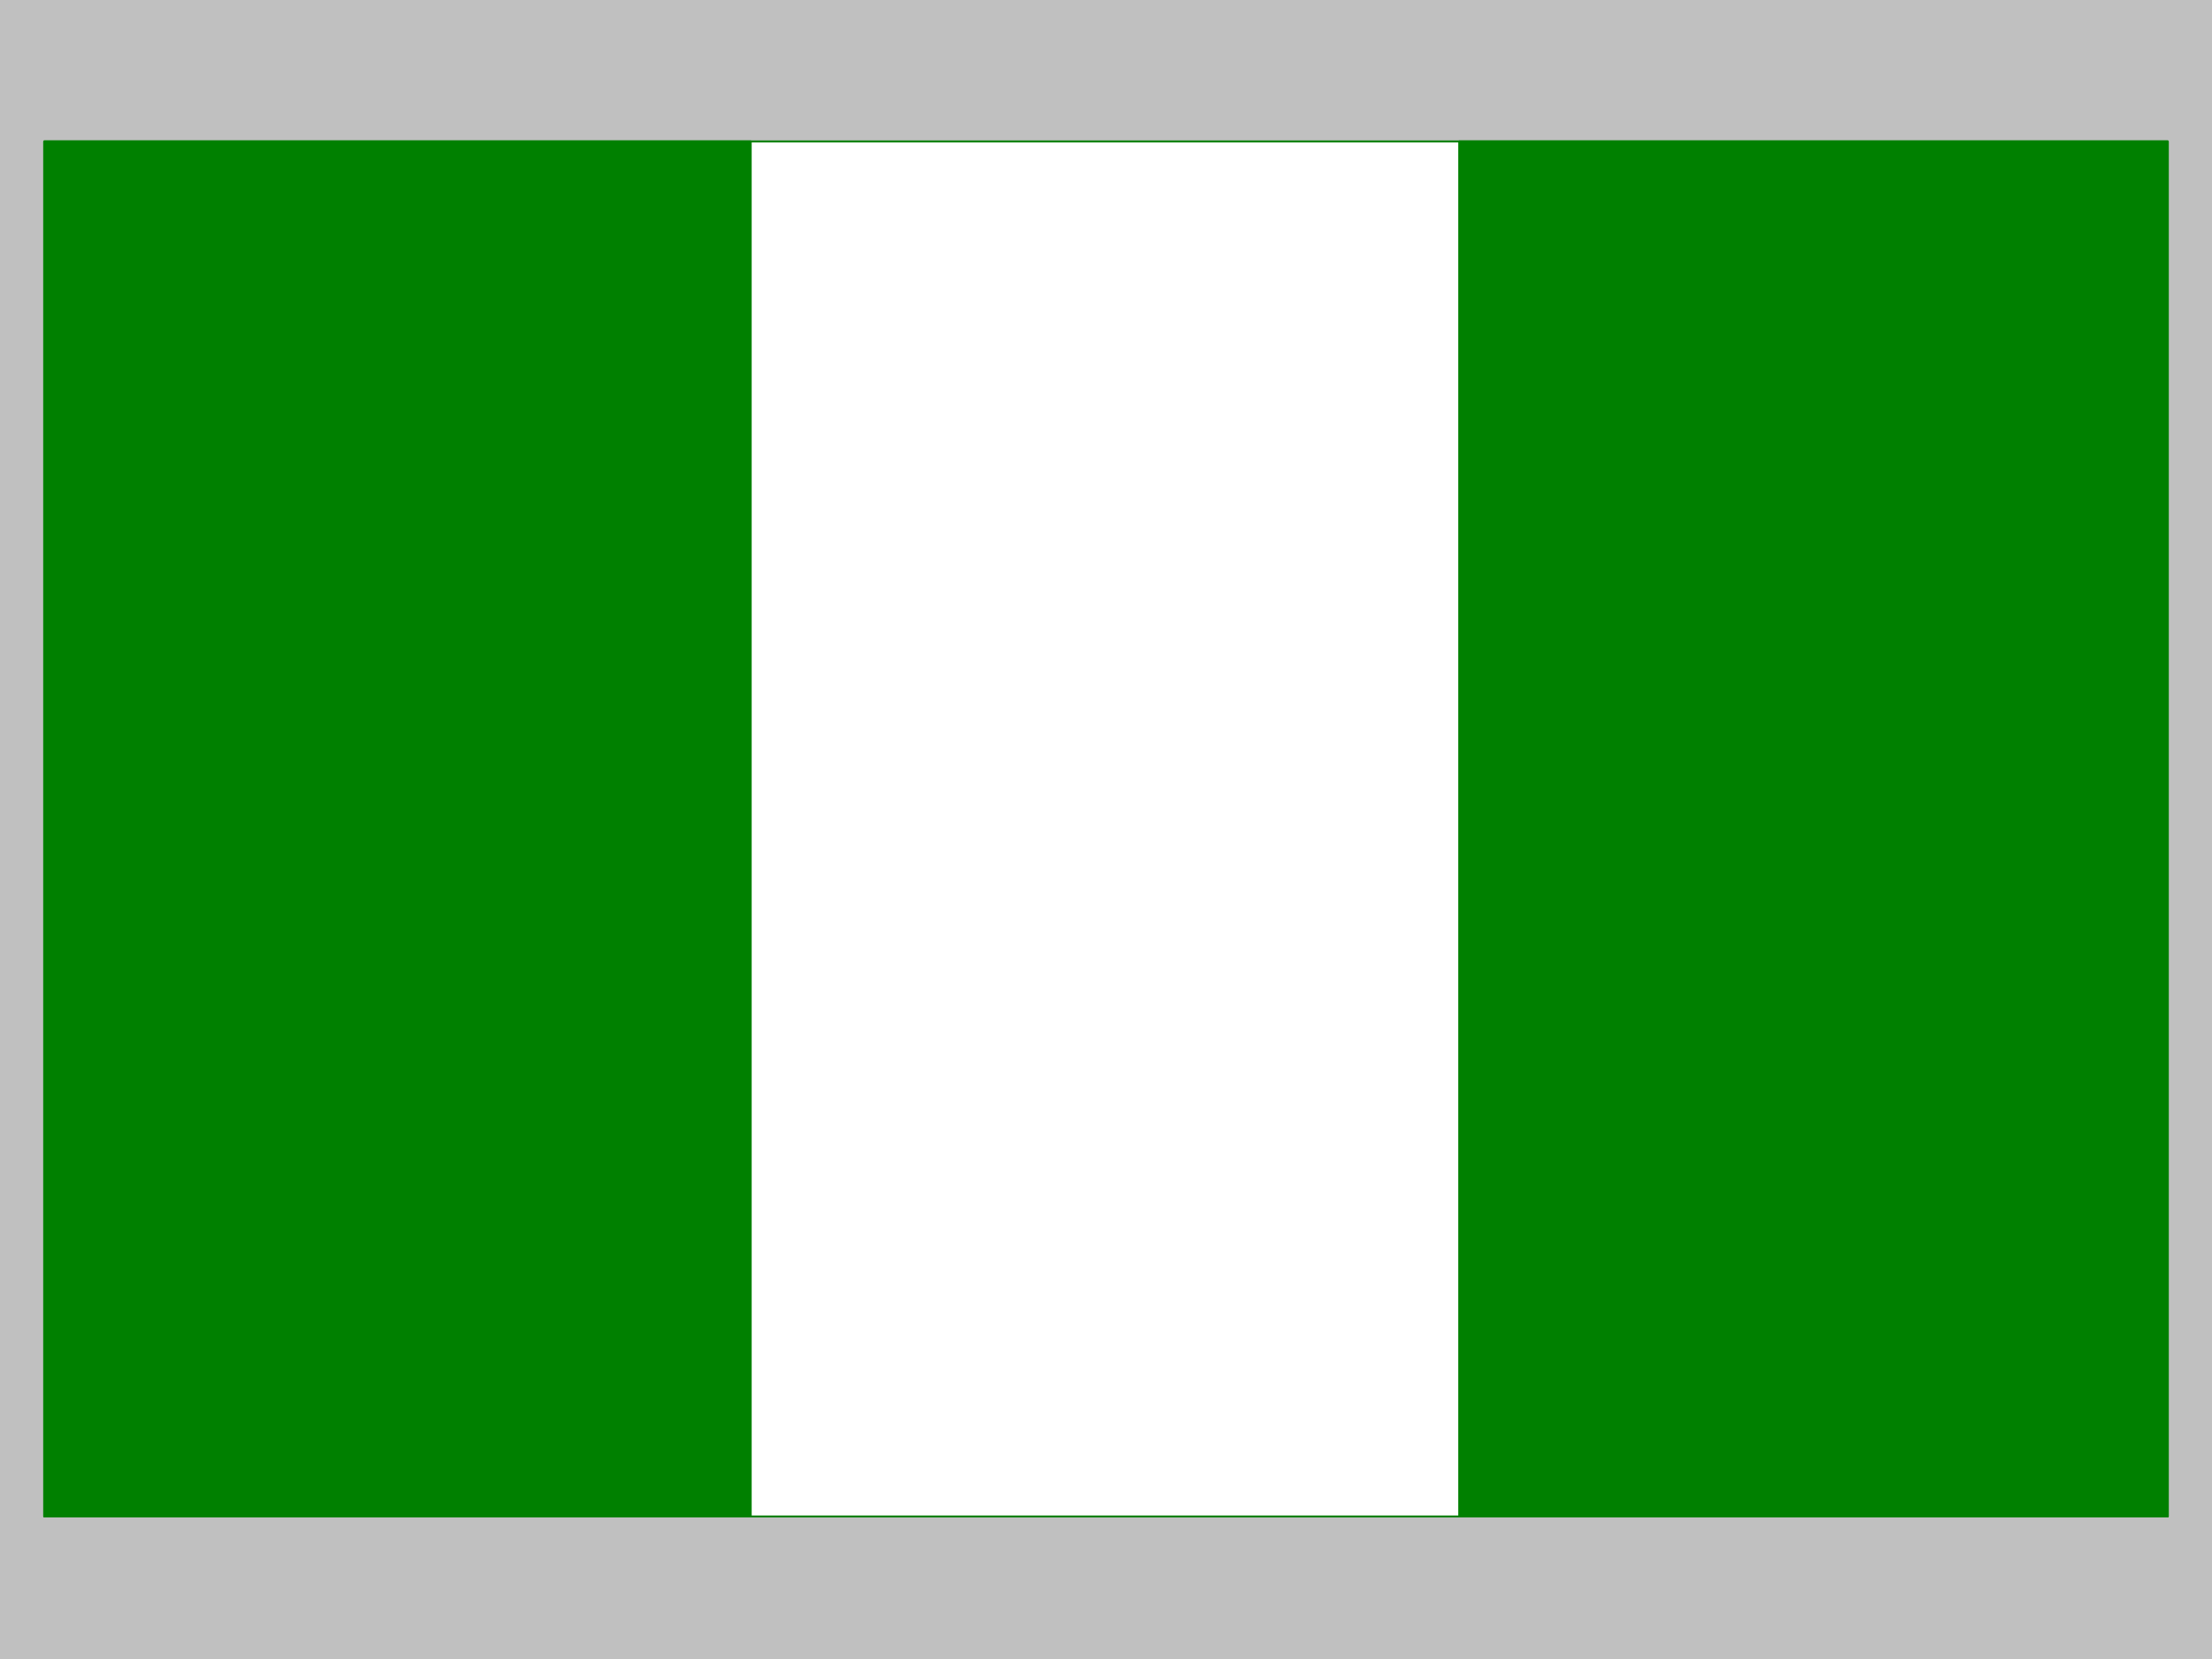
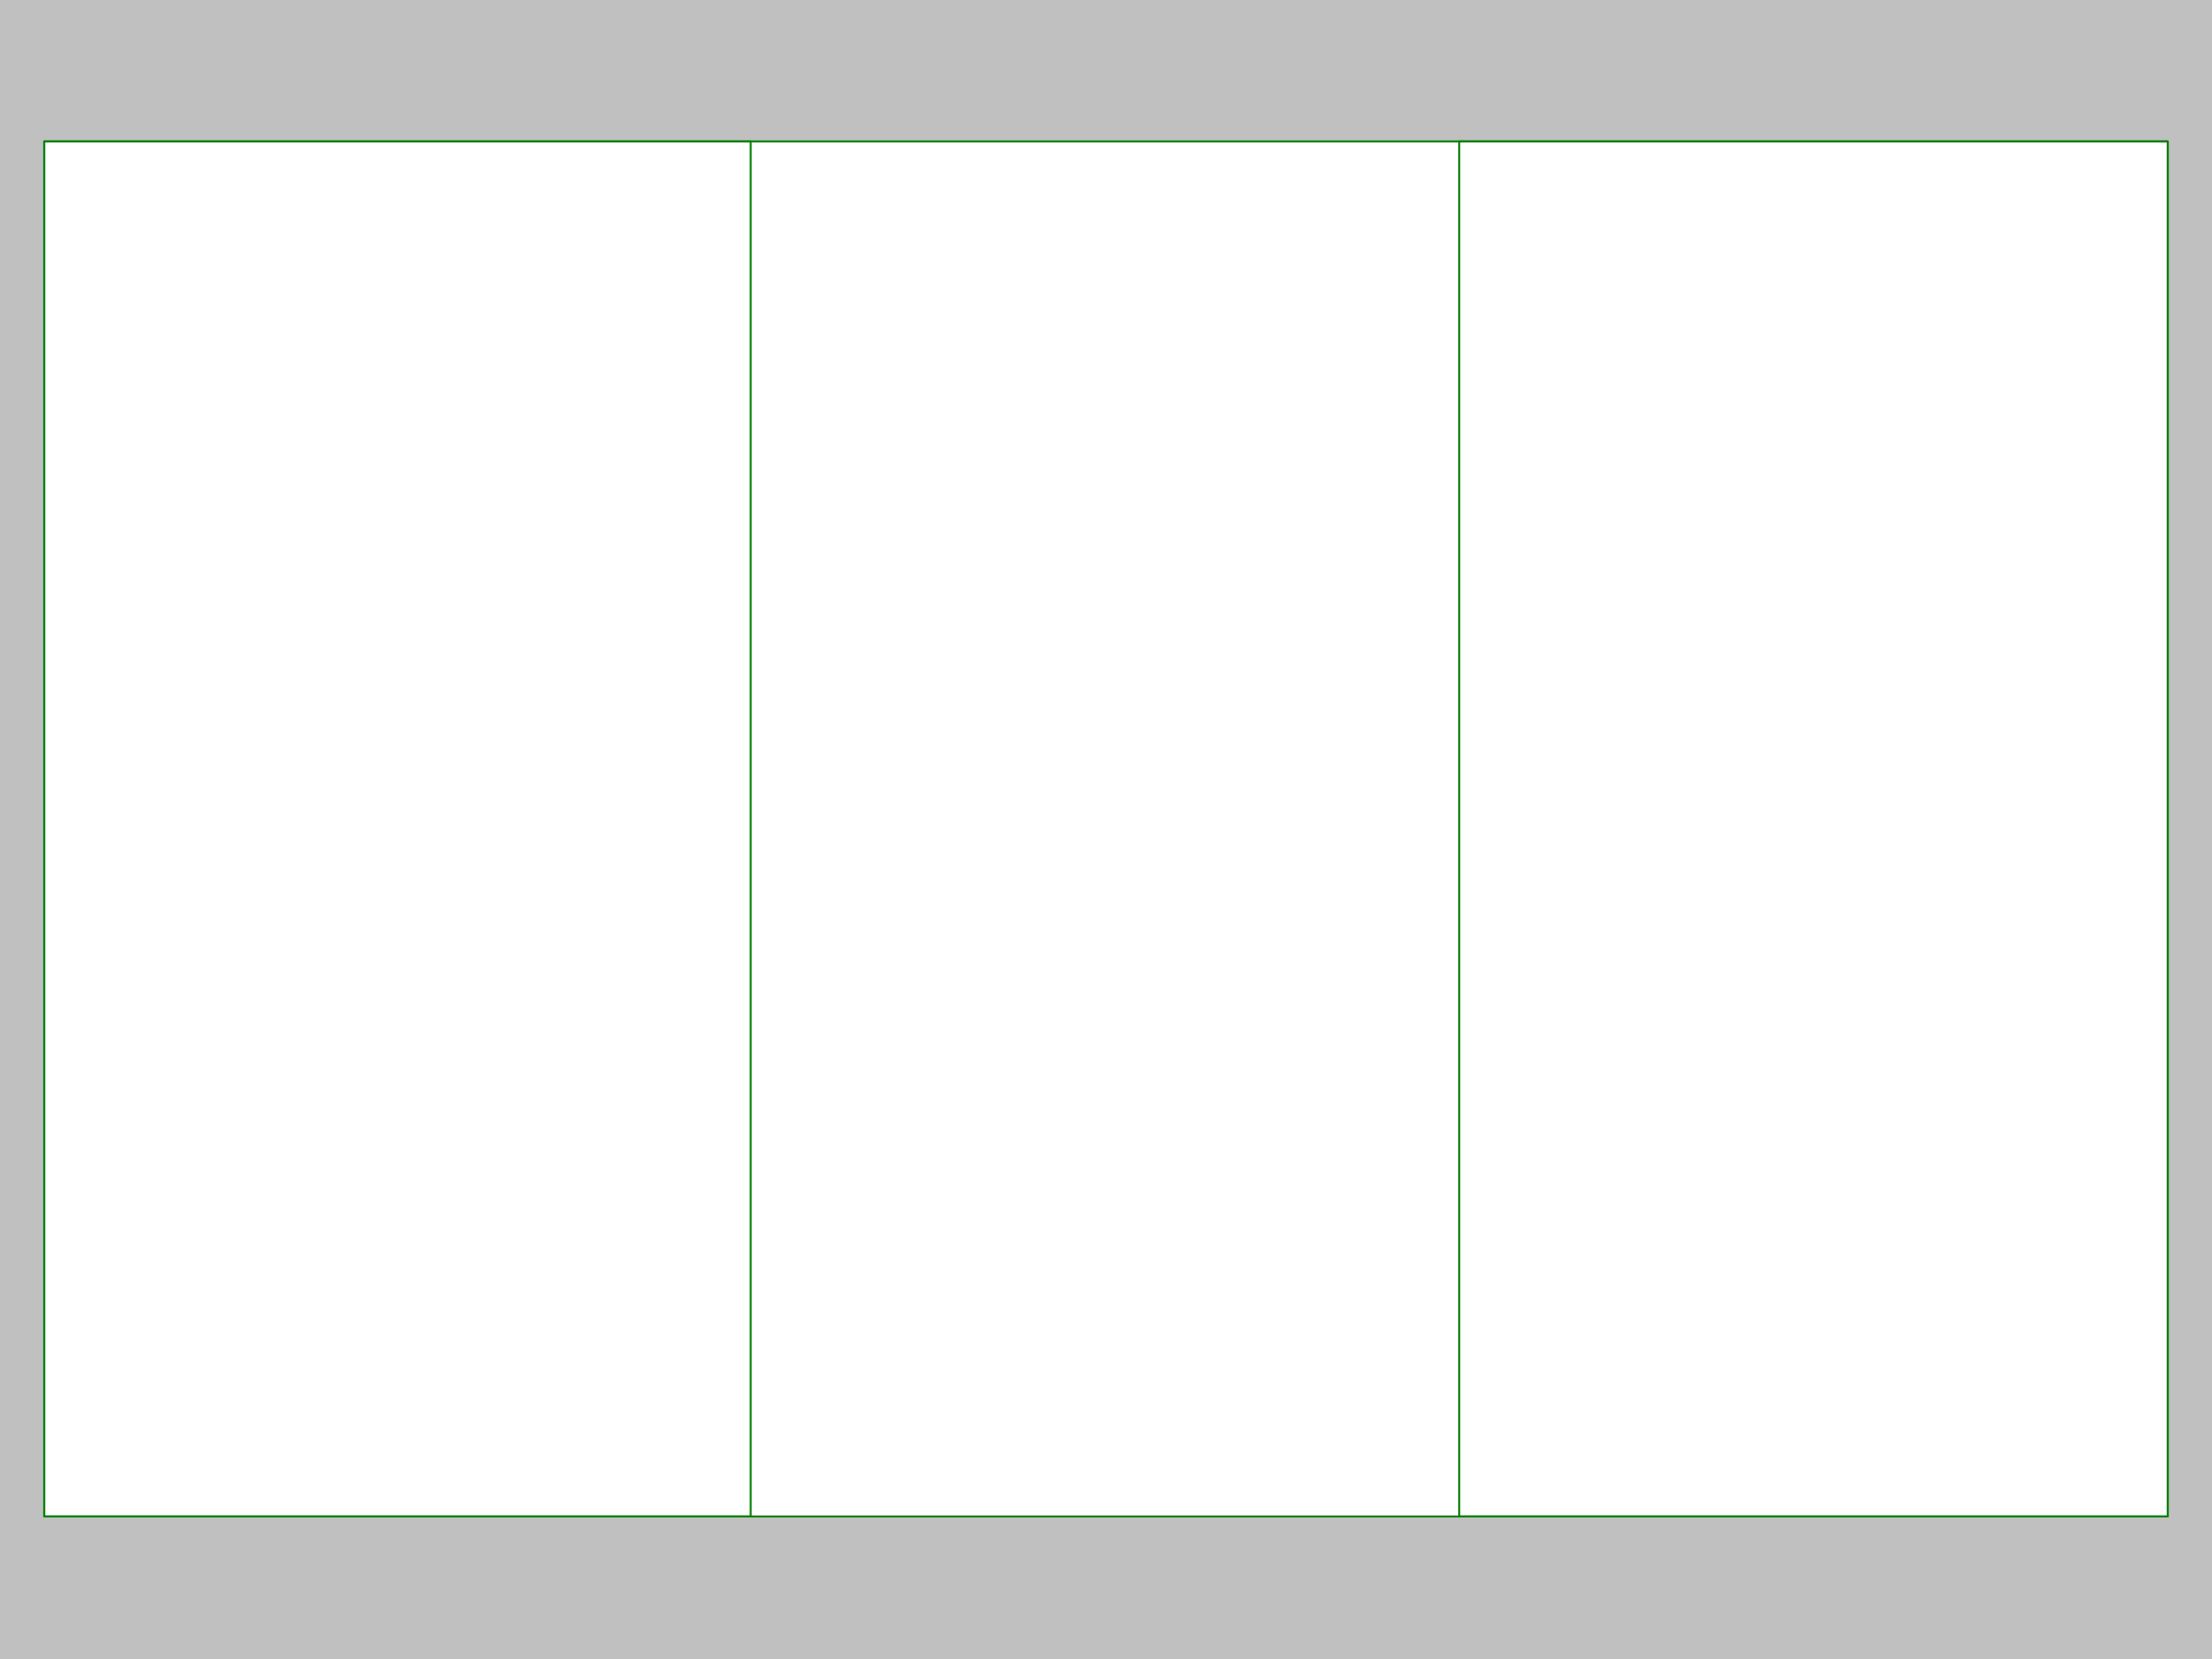
<svg xmlns="http://www.w3.org/2000/svg" width="3.332in" height="2.499in" fill-rule="evenodd" stroke-linecap="round" preserveAspectRatio="none" viewBox="0 0 16000 12000">
  <style>.pen1{stroke:none}.pen2{stroke:green;stroke-width:14;stroke-linejoin:round}</style>
  <path d="M0 0h16000v12000H0V0z" class="pen1" style="fill:silver" />
  <path d="M320 1023h15360v9946H320V1023z" class="pen1" style="fill:#fff" />
-   <path d="M10555 1023h5125v9946h-5125V1023zm-10235 0h5110v9946H320V1023z" class="pen1" style="fill:green" />
  <path fill="none" d="M10555 1023h5125v9946h-5125V1023m-10235 0h5110v9946H320V1023" class="pen2" />
  <path fill="none" d="M320 1023h15360v9946H320V1023" class="pen2" />
</svg>